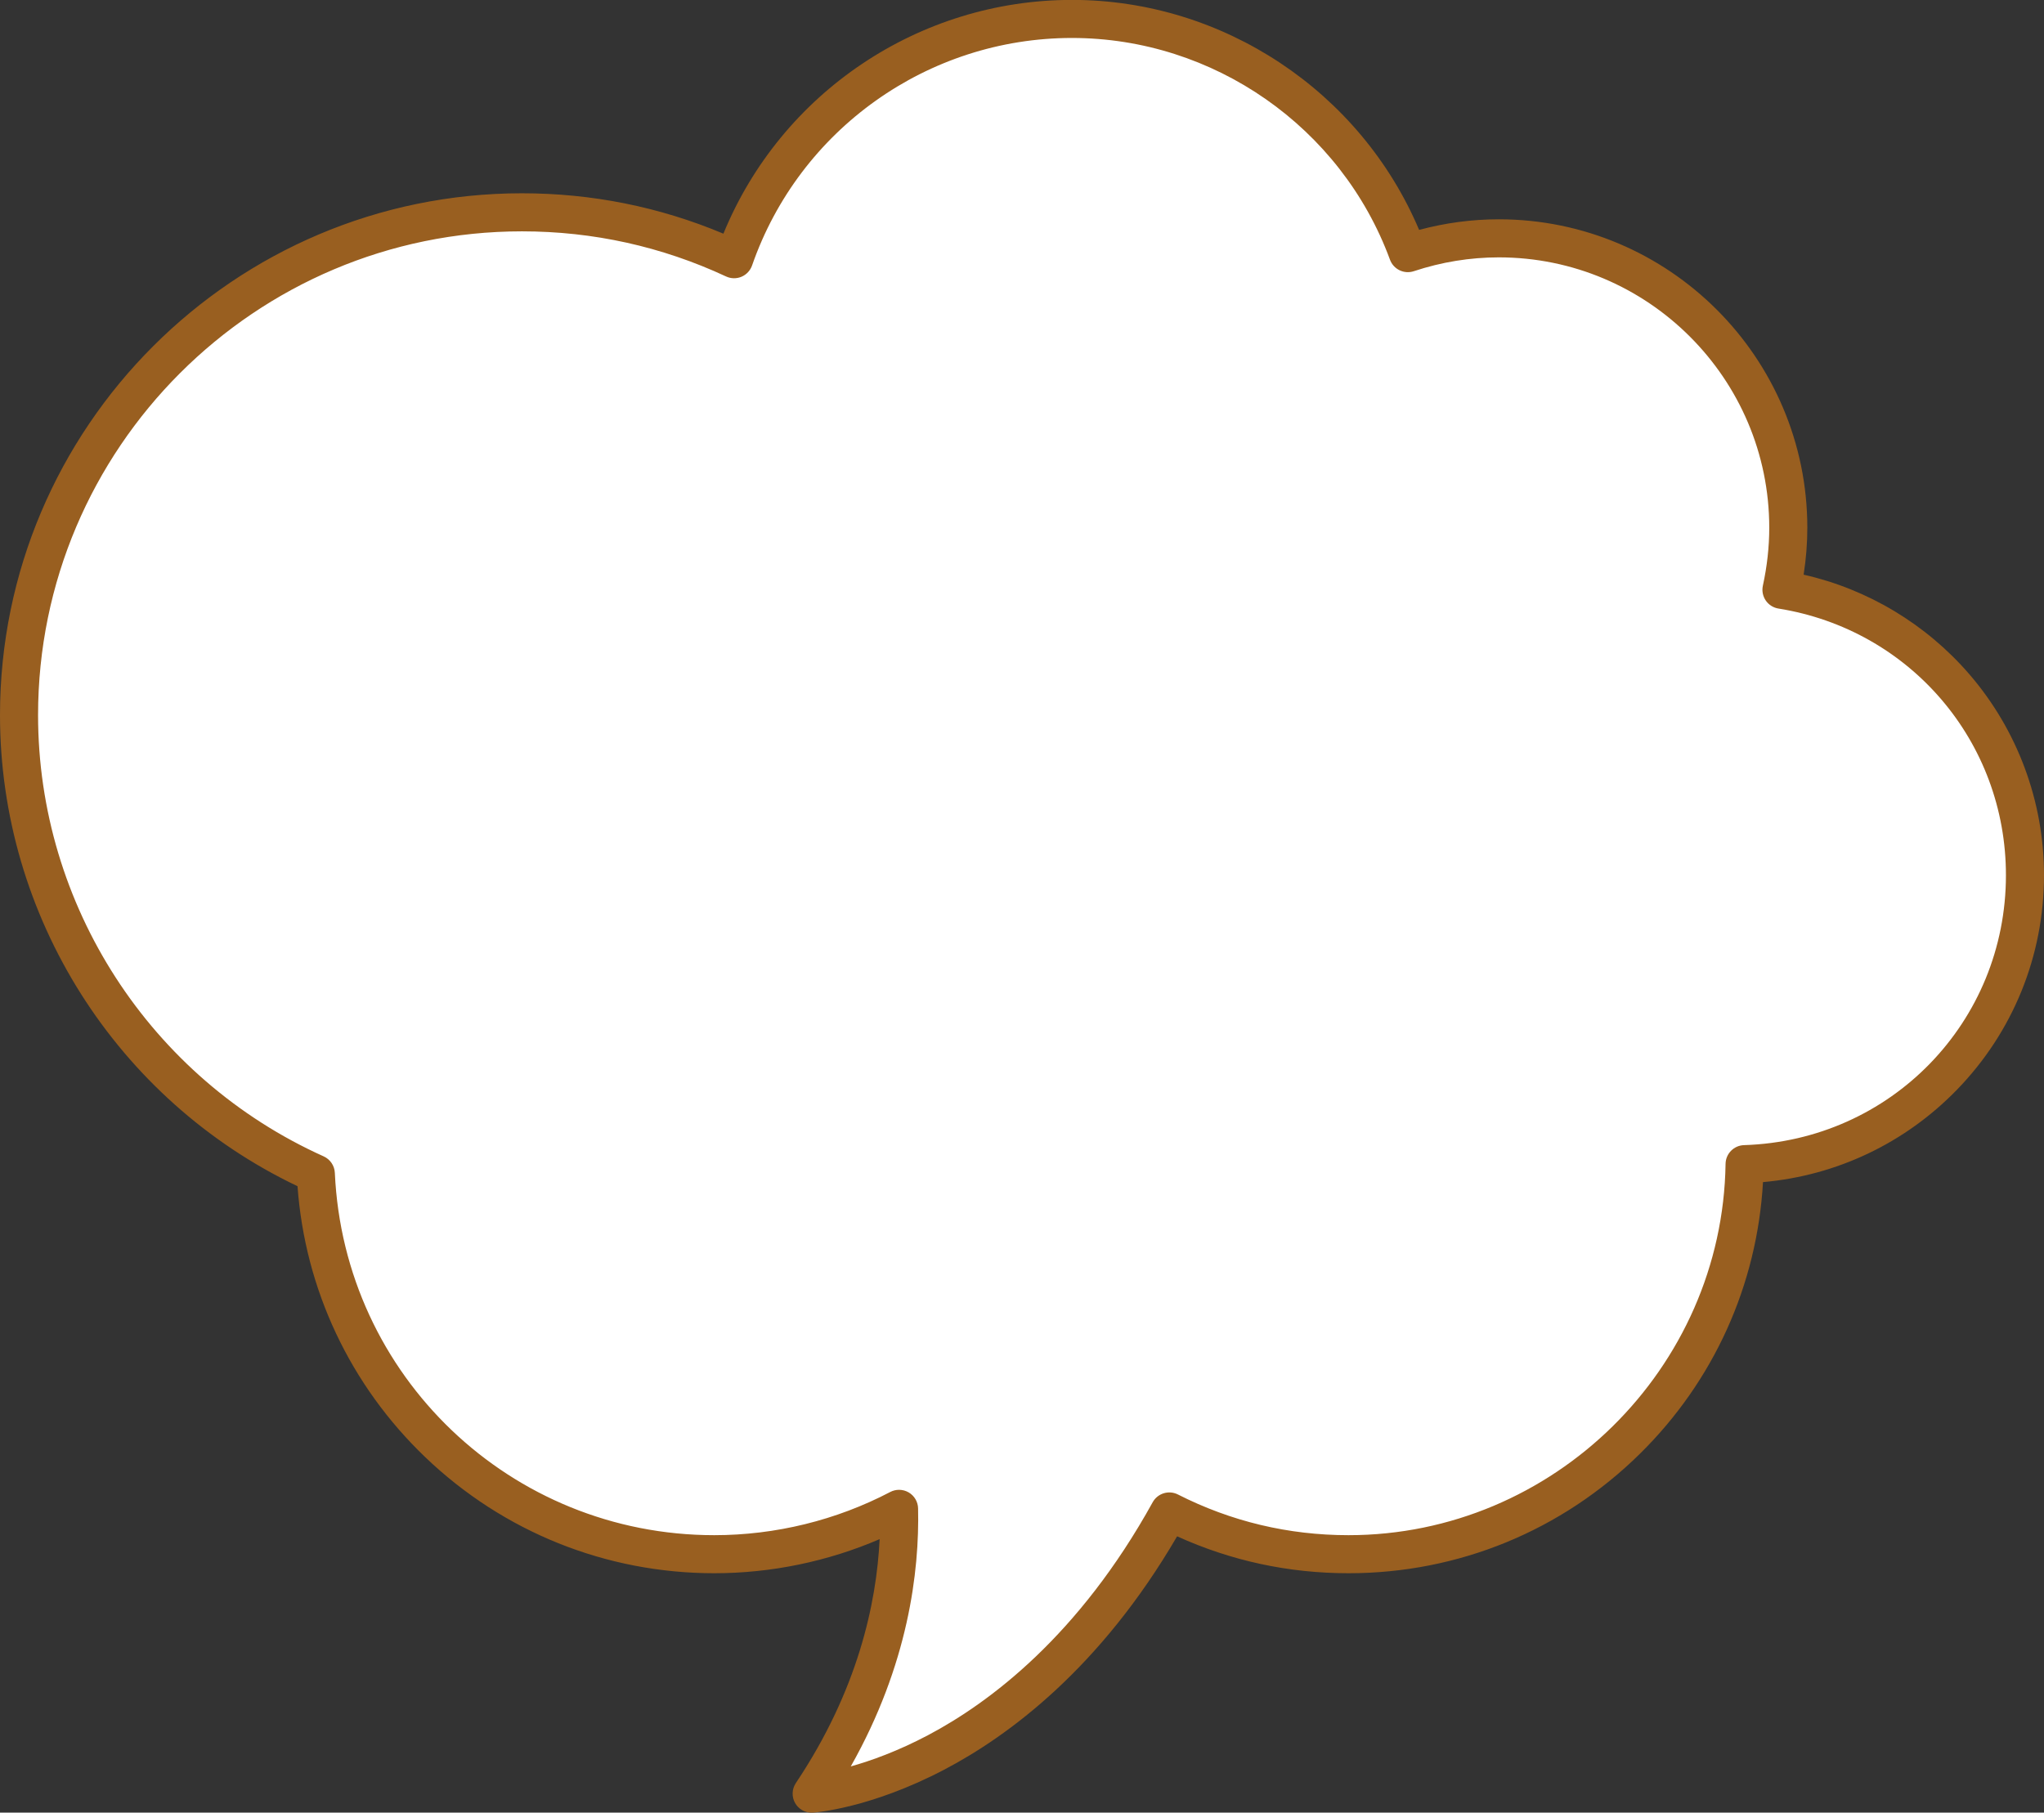
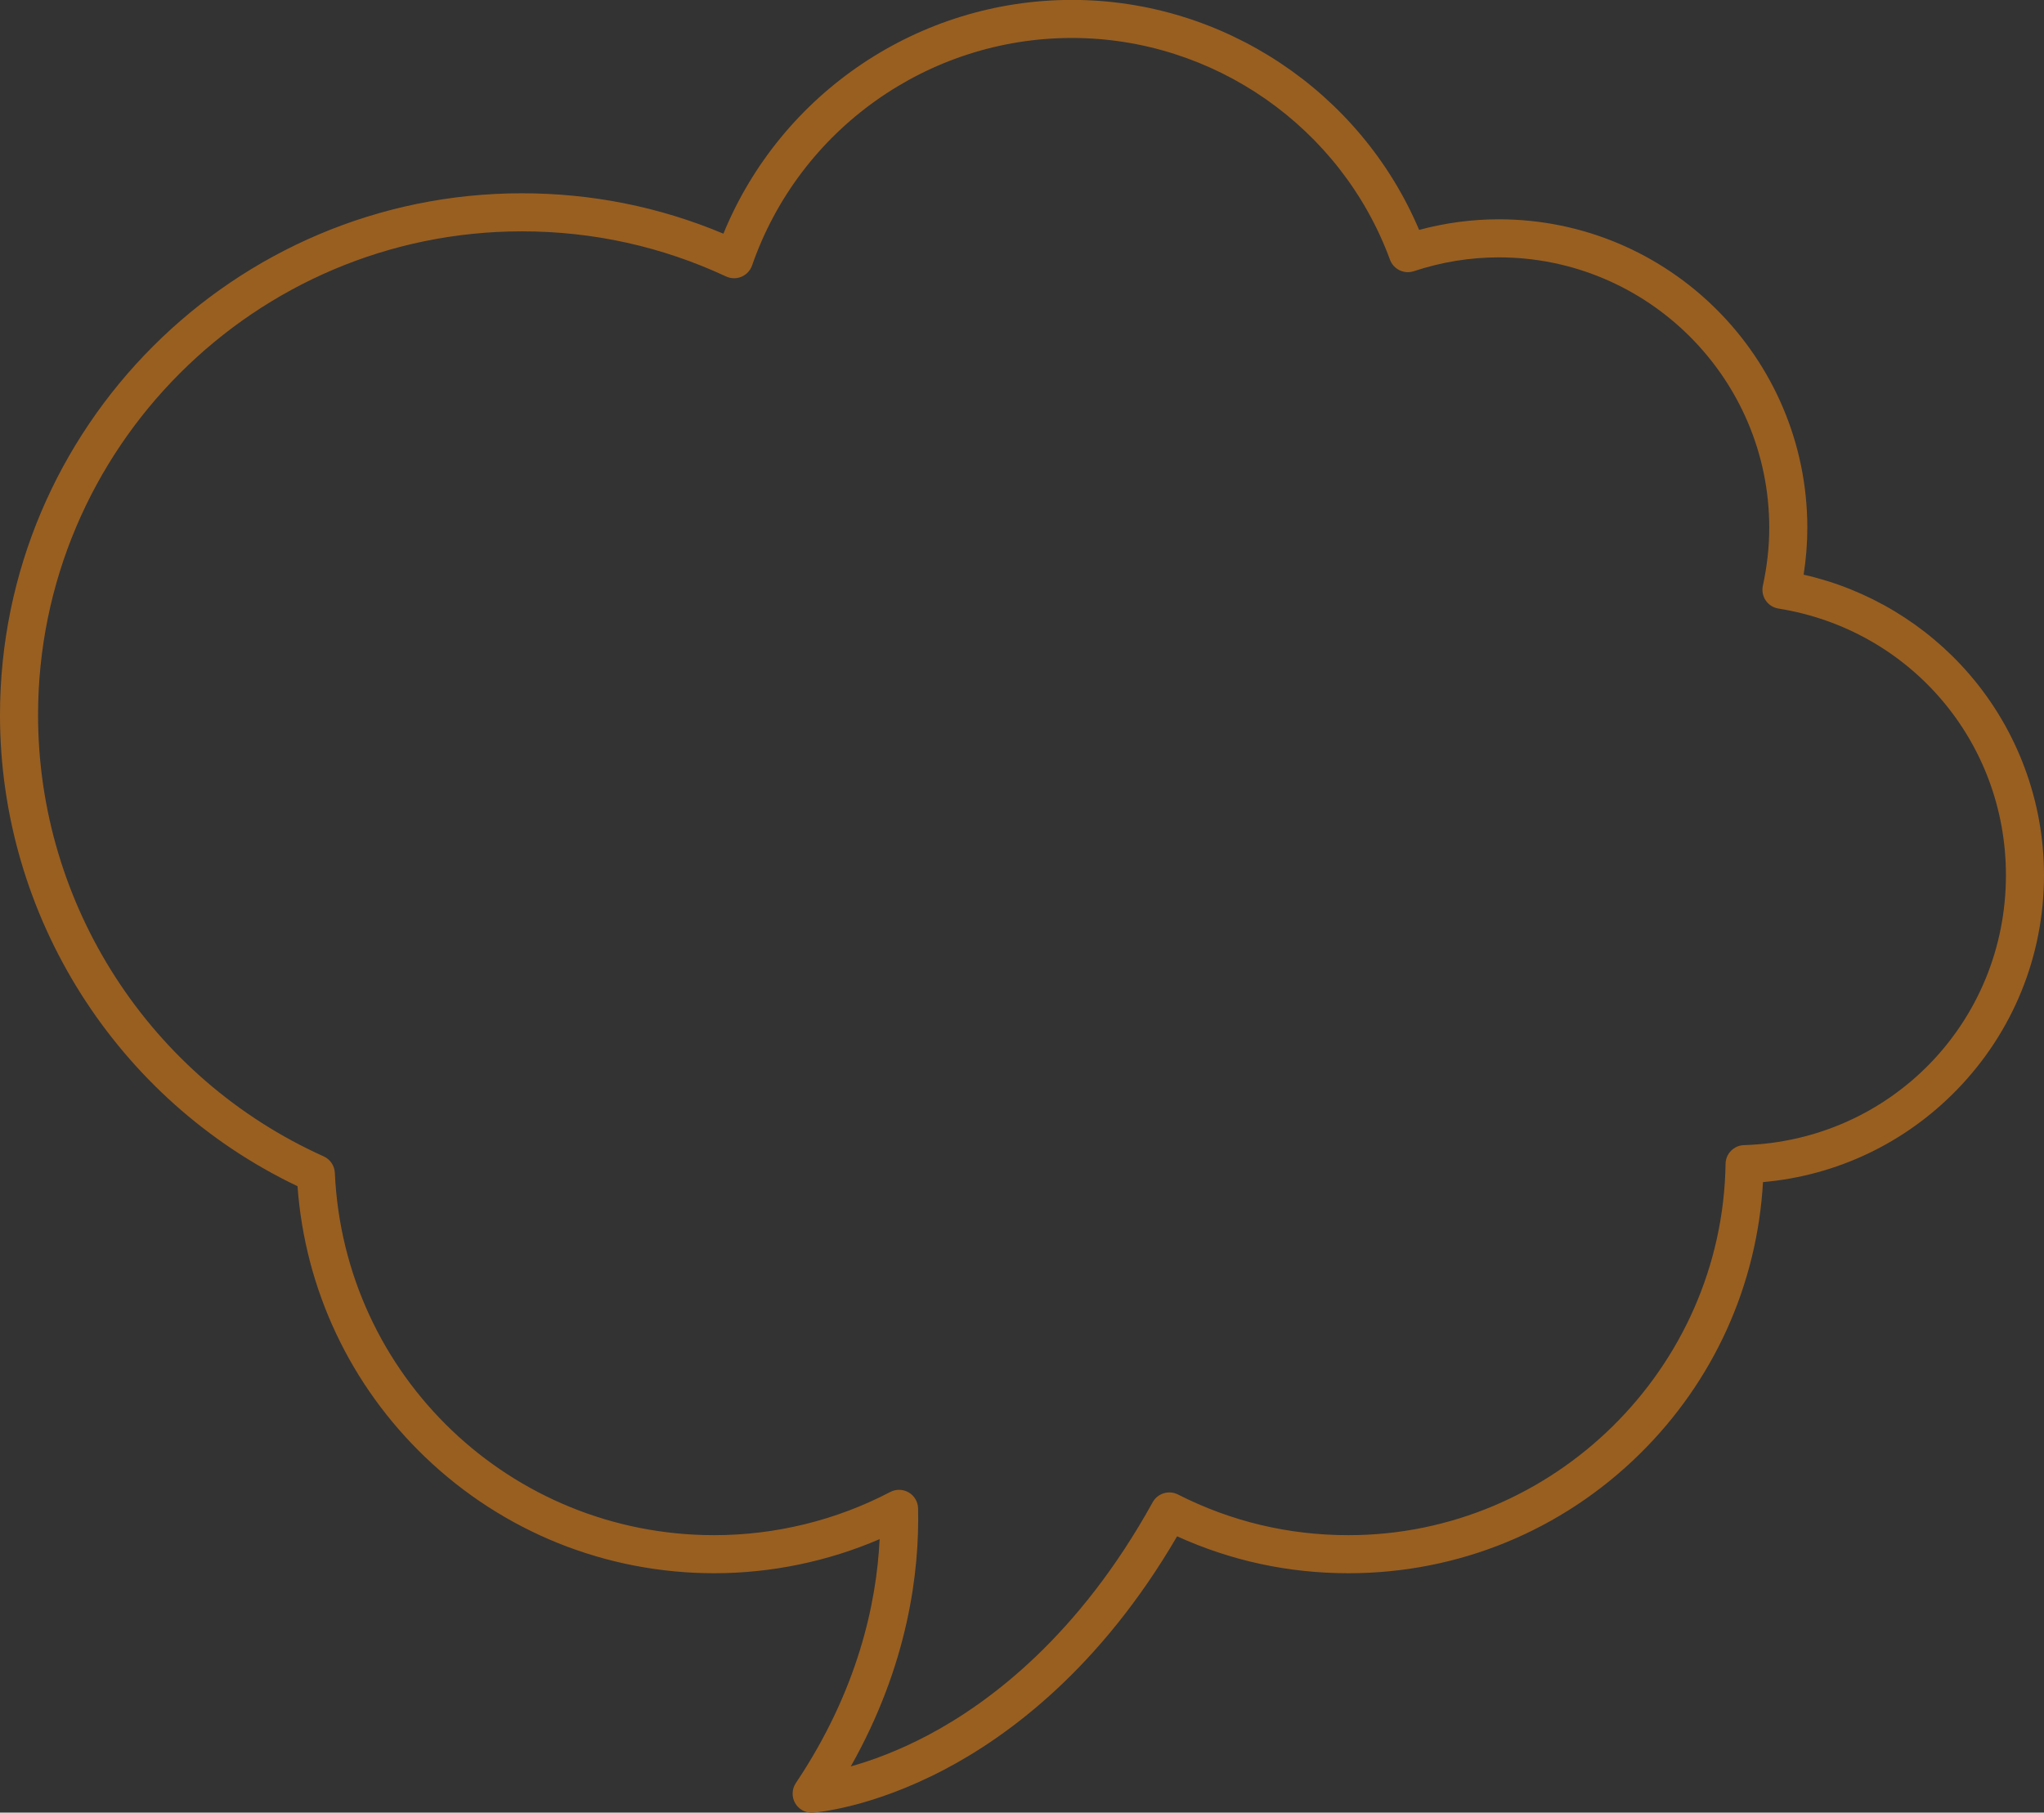
<svg xmlns="http://www.w3.org/2000/svg" fill="#000000" height="354.8" preserveAspectRatio="xMidYMid meet" version="1" viewBox="56.0 78.6 400.0 354.8" width="400" zoomAndPan="magnify">
  <rect x="56.0" y="78.6" width="400.0" height="354.8" fill="#333333" stroke="none" />
  <g>
    <g id="change1_1">
-       <path d="M 404.621 194.039 C 405.477 190.129 405.957 186.074 405.957 181.902 C 405.957 150.617 380.594 125.254 349.305 125.254 C 343.082 125.254 337.109 126.293 331.508 128.148 C 321.664 101.395 295.957 82.309 265.785 82.309 C 235.176 82.309 209.168 101.965 199.656 129.34 C 187.039 123.461 172.98 120.156 158.145 120.156 C 103.789 120.156 59.723 164.223 59.723 218.578 C 59.723 258.555 83.574 292.938 117.809 308.348 C 119.684 349.793 153.871 382.82 195.781 382.82 C 208.832 382.82 221.133 379.609 231.941 373.941 C 232.223 386.352 229.836 407.285 214.836 429.691 C 214.836 429.691 255.844 426.906 284.832 374.453 C 295.363 379.805 307.277 382.82 319.895 382.82 C 362.32 382.82 396.77 348.746 397.41 306.473 C 427.863 305.52 452.277 280.598 452.277 249.91 C 452.277 221.691 431.621 198.359 404.621 194.039" fill="#ffffff" />
-     </g>
+       </g>
    <g id="change2_1">
      <path d="M 231.941 370.219 C 232.598 370.219 233.254 370.391 233.836 370.734 C 234.945 371.391 235.637 372.57 235.664 373.855 C 235.945 386.203 233.738 404.449 222.492 424.363 C 226.48 423.242 231.719 421.363 237.613 418.246 C 249.711 411.848 267.156 398.742 281.574 372.652 C 282.543 370.898 284.73 370.227 286.52 371.137 C 296.918 376.418 308.148 379.098 319.895 379.098 C 359.977 379.098 393.078 346.492 393.684 306.414 C 393.715 304.426 395.305 302.812 397.293 302.75 C 426.035 301.852 448.551 278.641 448.551 249.91 C 448.551 223.797 429.828 201.848 404.031 197.719 C 403.023 197.559 402.121 196.984 401.547 196.141 C 400.969 195.293 400.766 194.246 400.984 193.246 C 401.812 189.449 402.234 185.633 402.234 181.902 C 402.234 152.719 378.488 128.977 349.309 128.977 C 343.699 128.977 338.105 129.887 332.68 131.684 C 330.773 132.316 328.707 131.32 328.012 129.434 C 318.465 103.473 293.457 86.031 265.785 86.031 C 237.59 86.031 212.43 103.926 203.176 130.562 C 202.828 131.555 202.078 132.359 201.109 132.77 C 200.141 133.18 199.039 133.16 198.086 132.715 C 185.508 126.852 172.066 123.883 158.145 123.883 C 105.93 123.883 63.449 166.363 63.449 218.578 C 63.449 255.766 85.387 289.672 119.336 304.949 C 120.617 305.527 121.465 306.773 121.527 308.18 C 123.328 347.945 155.945 379.098 195.781 379.098 C 207.754 379.098 219.66 376.176 230.215 370.645 C 230.758 370.359 231.352 370.219 231.941 370.219 Z M 214.836 433.418 C 213.516 433.418 212.281 432.715 211.613 431.559 C 210.902 430.328 210.953 428.801 211.742 427.621 C 223.875 409.492 227.531 392.434 228.141 379.875 C 217.973 384.254 206.902 386.547 195.781 386.547 C 174.59 386.547 154.496 378.473 139.203 363.816 C 124.512 349.73 115.691 330.977 114.223 310.789 C 78.777 293.883 56 257.938 56 218.578 C 56 162.254 101.82 116.434 158.145 116.434 C 171.82 116.434 185.062 119.09 197.566 124.34 C 208.852 96.809 235.773 78.582 265.785 78.582 C 295.391 78.582 322.254 96.531 333.715 123.602 C 338.832 122.223 344.062 121.527 349.309 121.527 C 382.598 121.527 409.684 148.613 409.684 181.902 C 409.684 184.934 409.441 188.012 408.961 191.086 C 421.516 193.926 432.922 200.758 441.395 210.582 C 450.812 221.504 456 235.469 456 249.91 C 456 265.699 449.938 280.625 438.934 291.938 C 428.773 302.383 415.414 308.715 401.008 309.988 C 399.859 330.129 391.391 348.895 376.938 363.148 C 361.641 378.238 341.383 386.547 319.895 386.547 C 308.164 386.547 296.898 384.117 286.355 379.32 C 271.273 405.195 253.312 418.445 240.691 425.043 C 226.285 432.574 215.539 433.379 215.09 433.406 C 215.004 433.414 214.922 433.418 214.836 433.418" fill="#995f20" />
    </g>
  </g>
</svg>